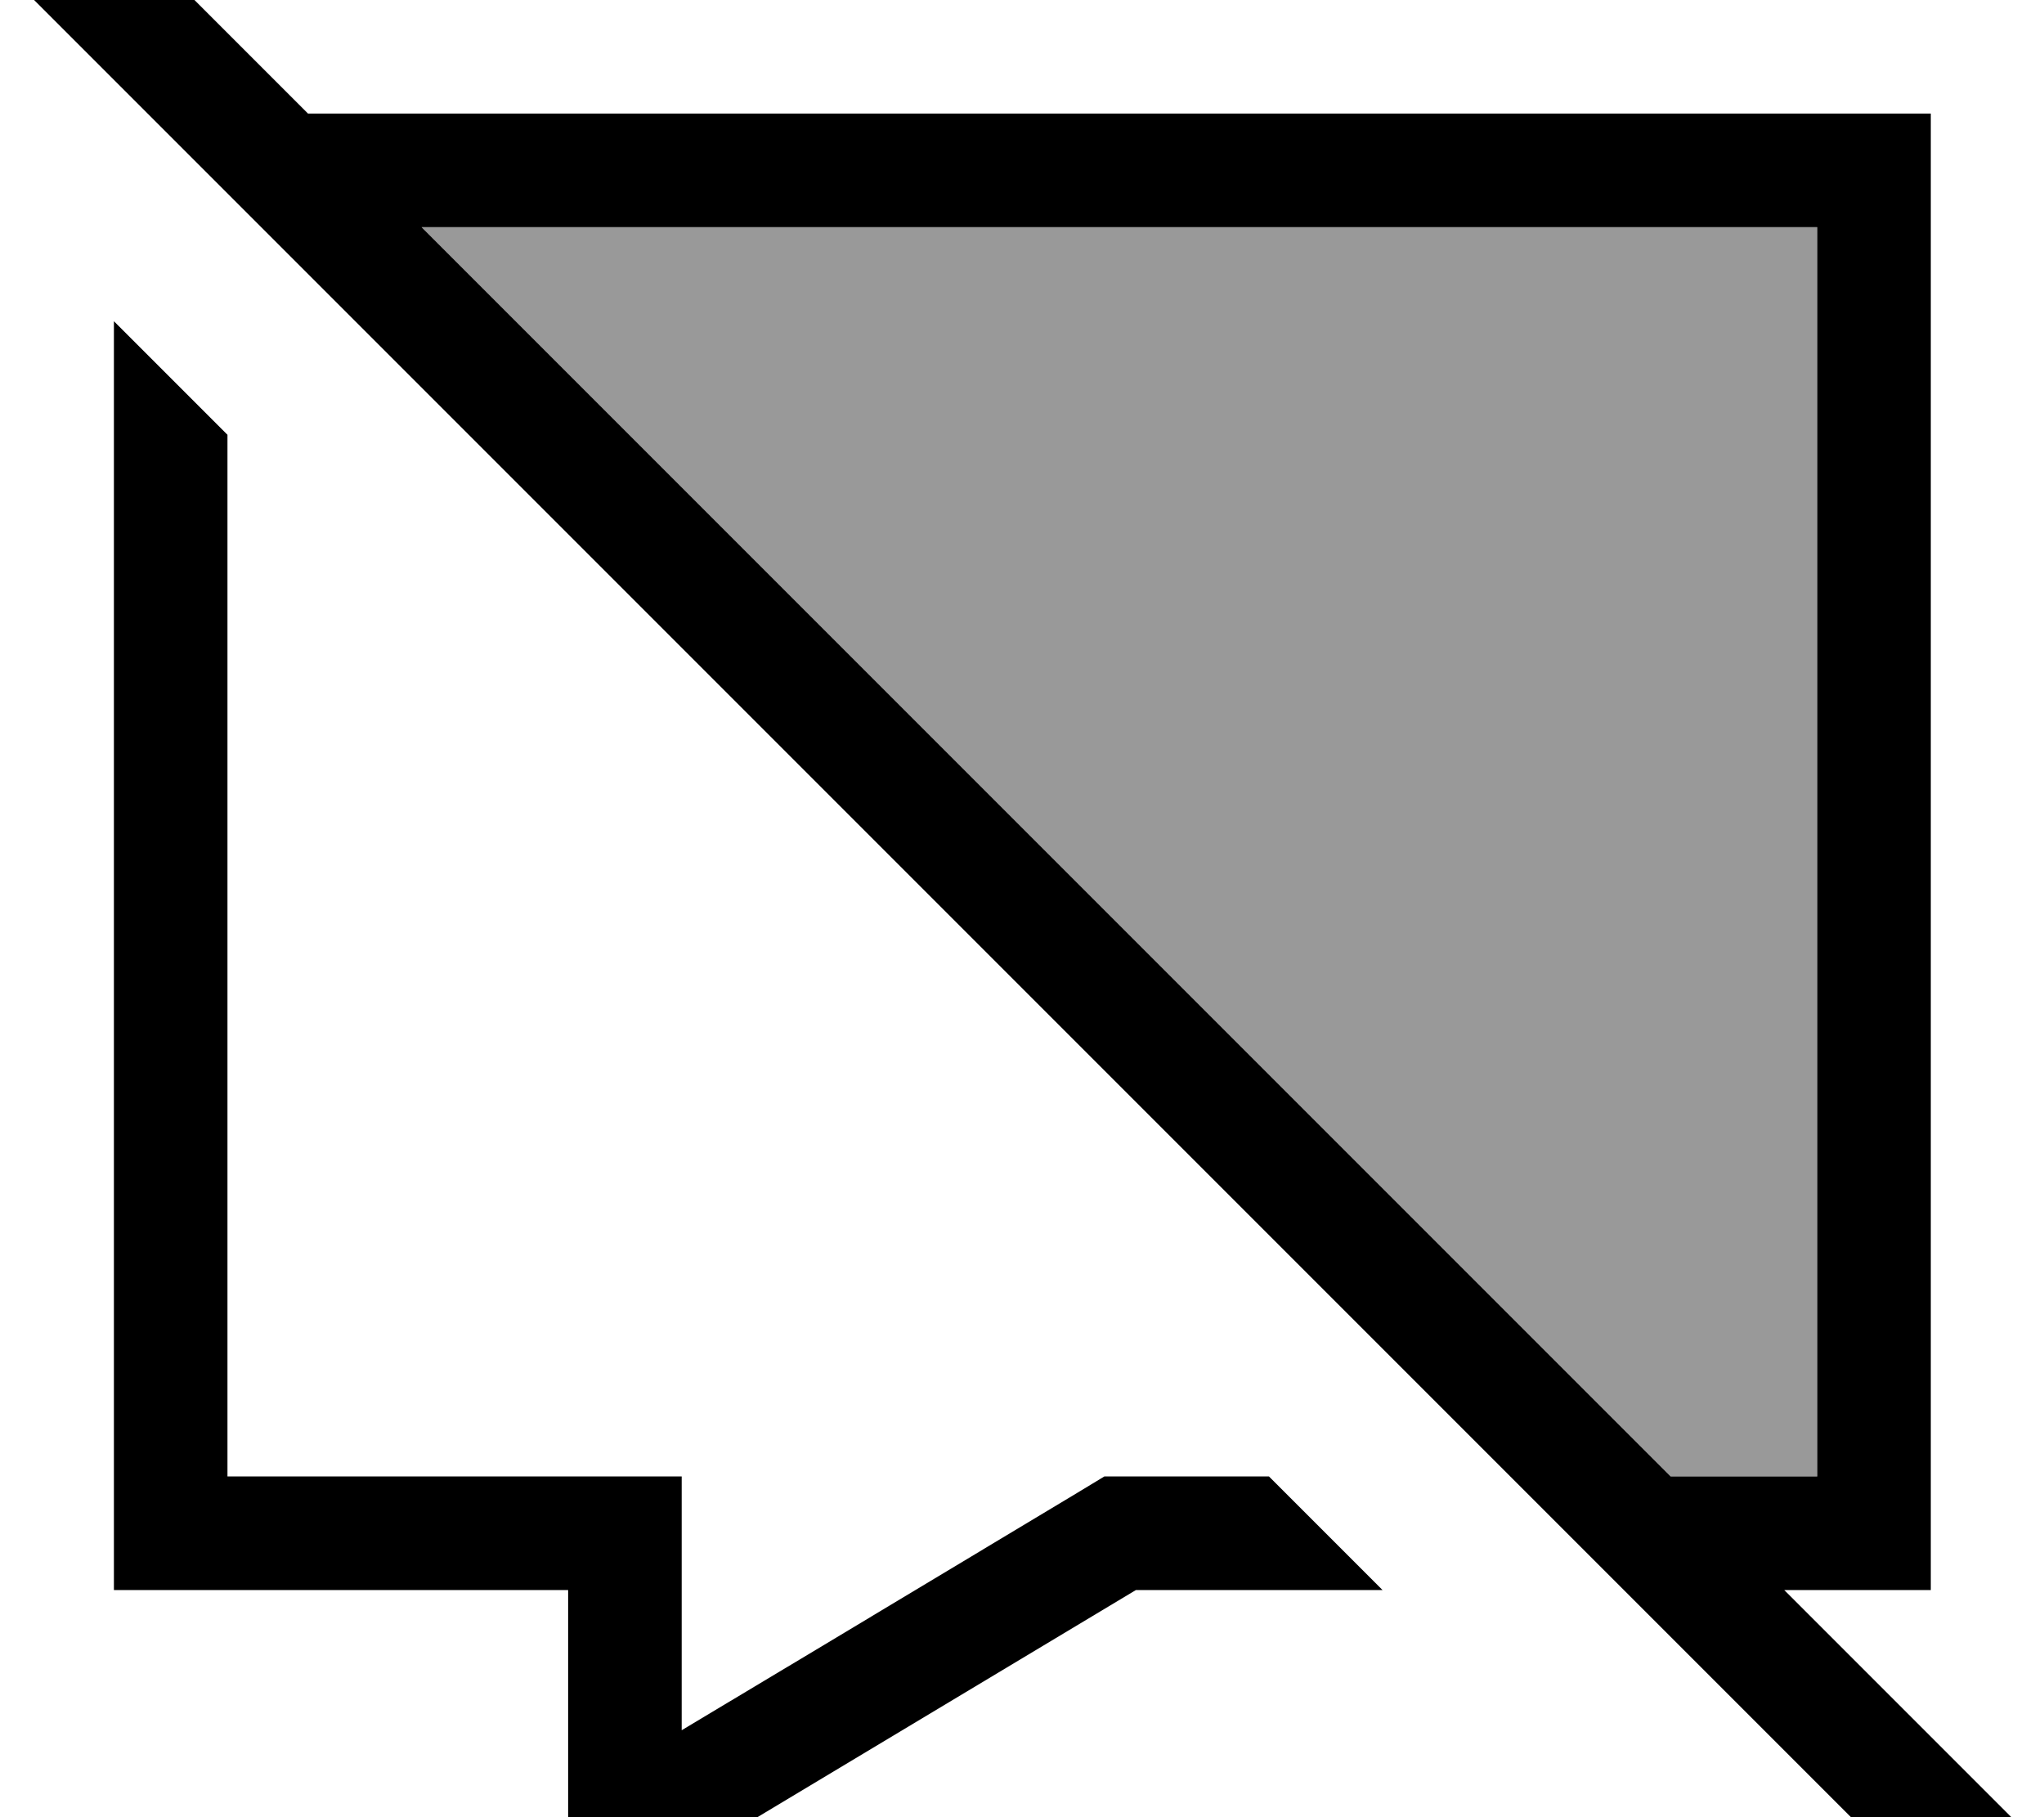
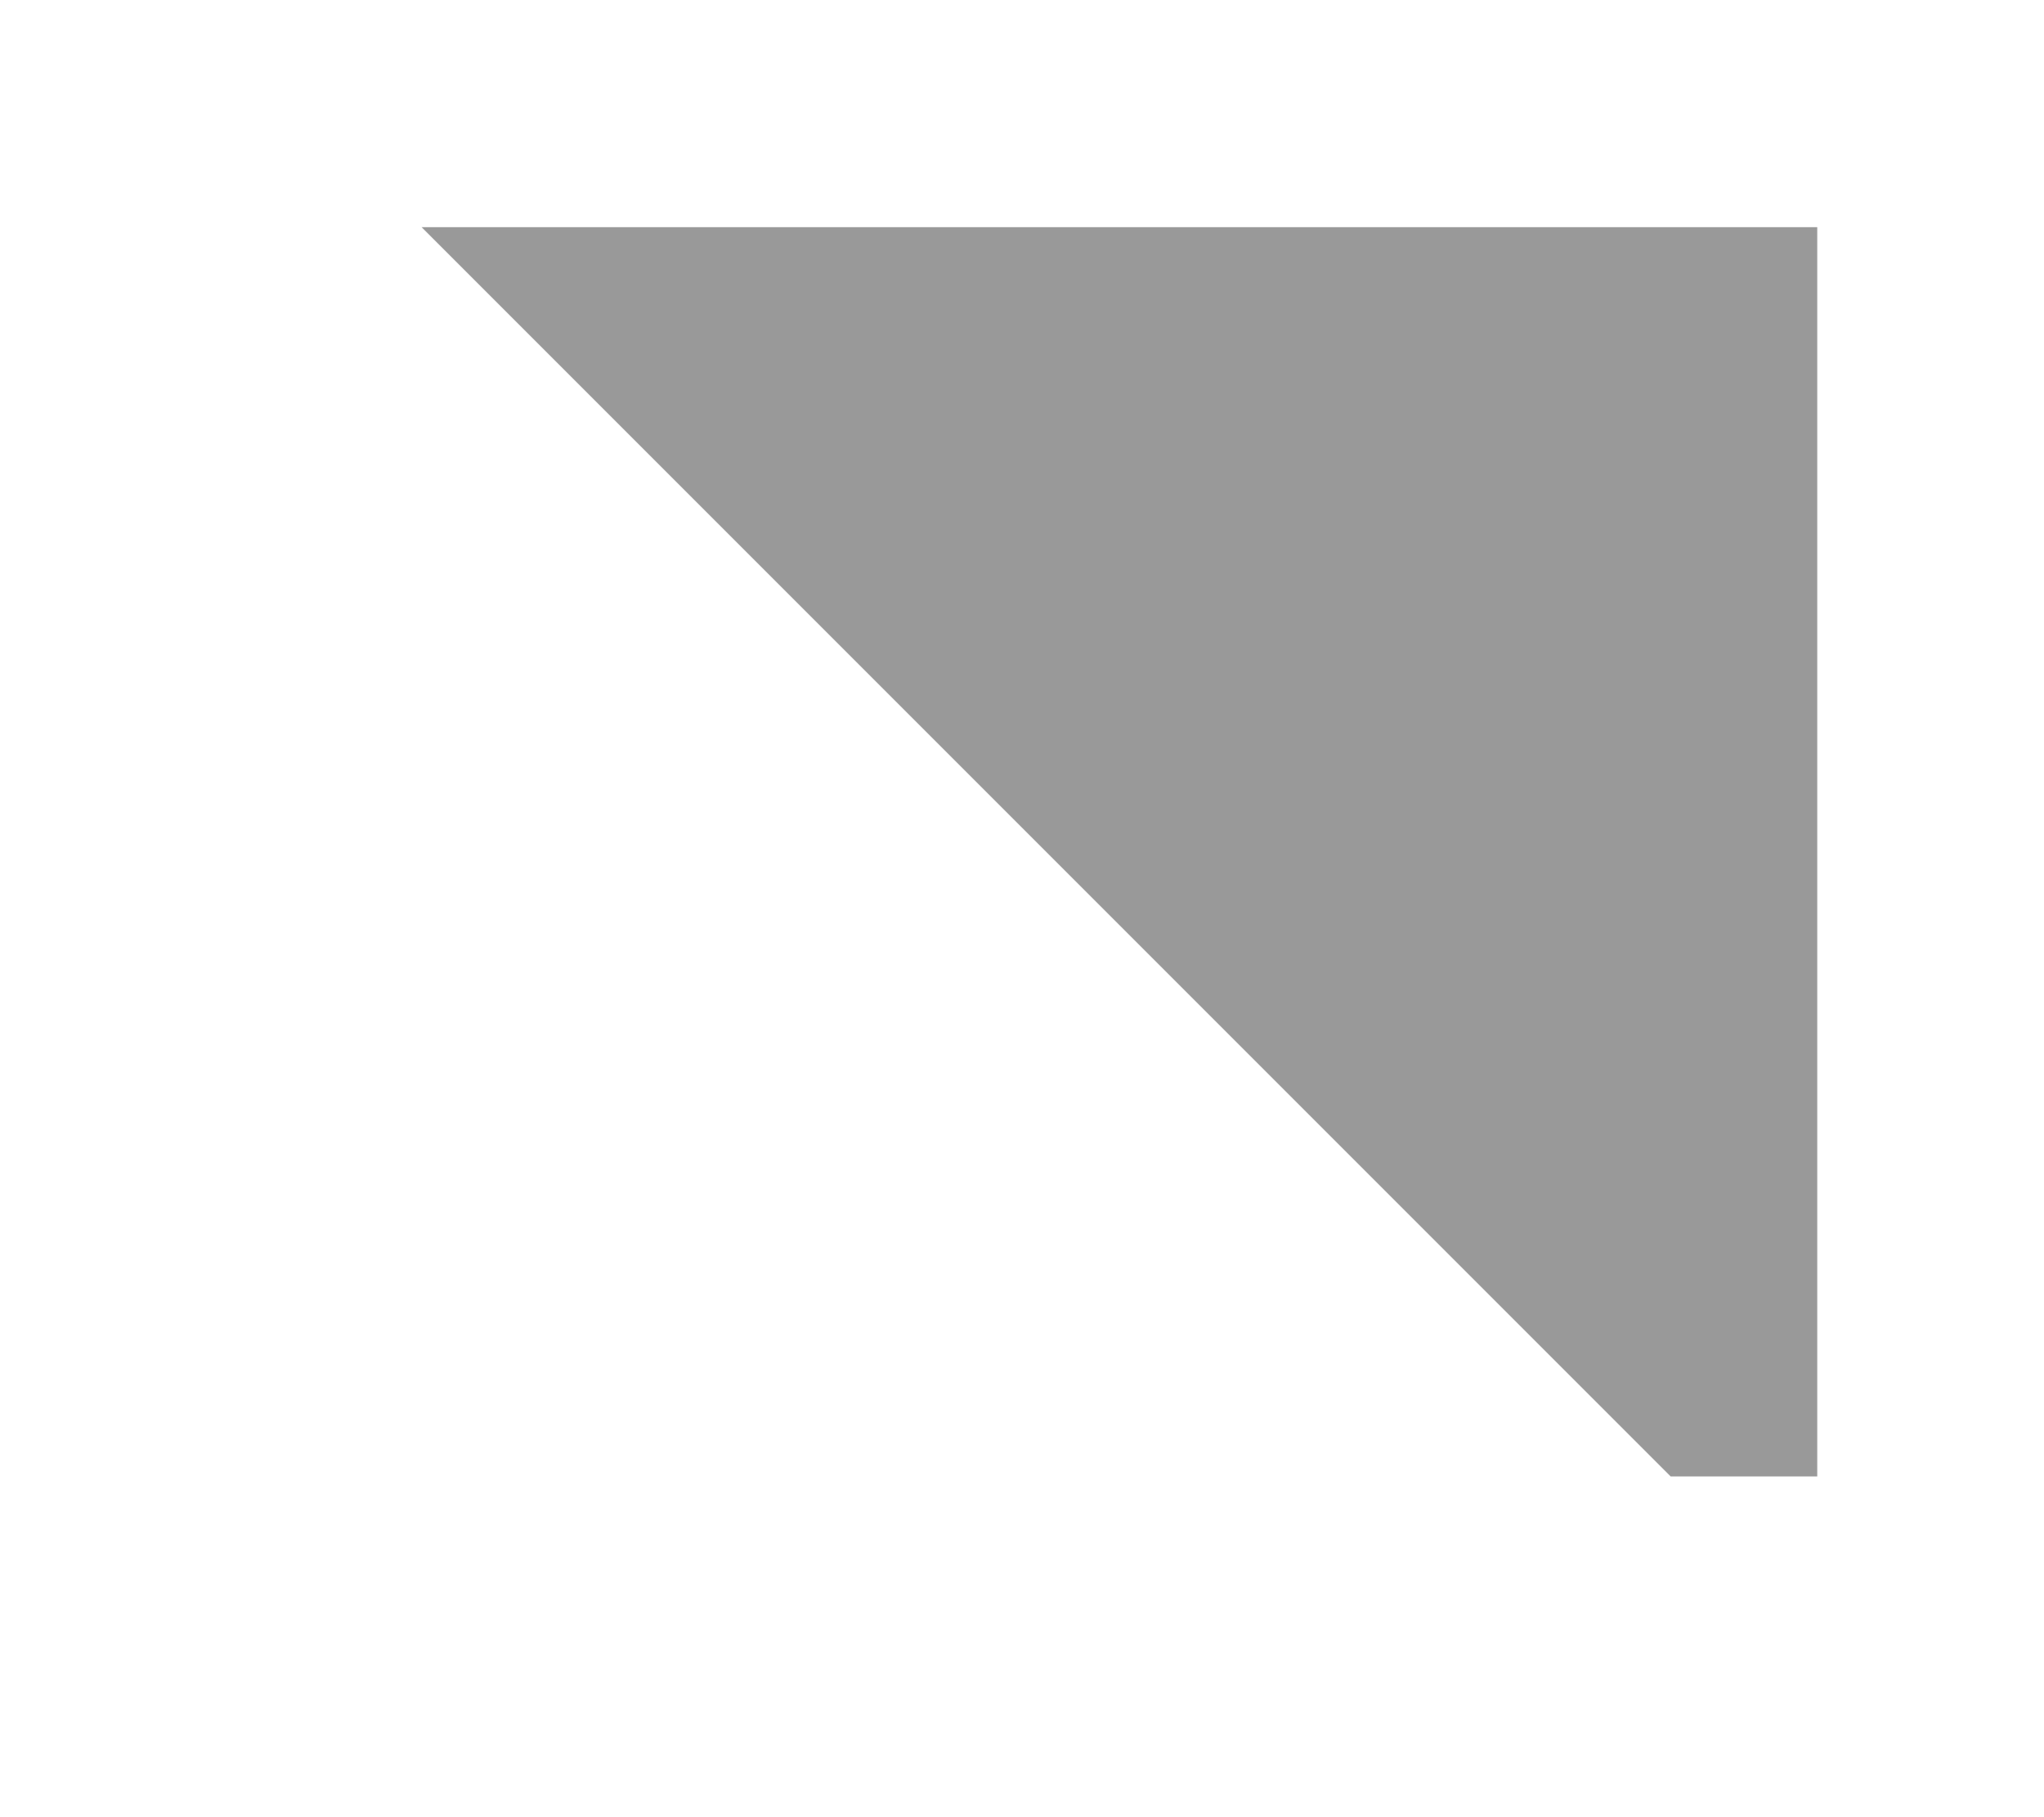
<svg xmlns="http://www.w3.org/2000/svg" viewBox="0 0 576 512">
  <path style="fill:currentColor;opacity:.4" d="M118.8 64l361.3 0c10.7 0 21.3 0 32 0l0 352-41.3 0-352-352z" />
-   <path style="fill:currentColor;opacity:1" d="M35.6-19.2l-11.3-11.3-22.6 22.6 11.3 11.3 527.8 527.8 11.3 11.3 22.6-22.6-11.3-11.3-60.6-60.6 41.3 0 0-416-457.3 0-51.2-51.2zM118.8 64l393.3 0 0 352-41.3 0-352-352zM32.1 416l0 32 128 0 0 96c37.3-22.4 67.4-40.4 160-96l69.5 0-32-32-46.4 0-7.6 4.6c-60.9 36.6-98.1 58.9-111.5 66.9l0-71.5-128 0 0-293.5-32-32 0 325.5z" />
</svg>